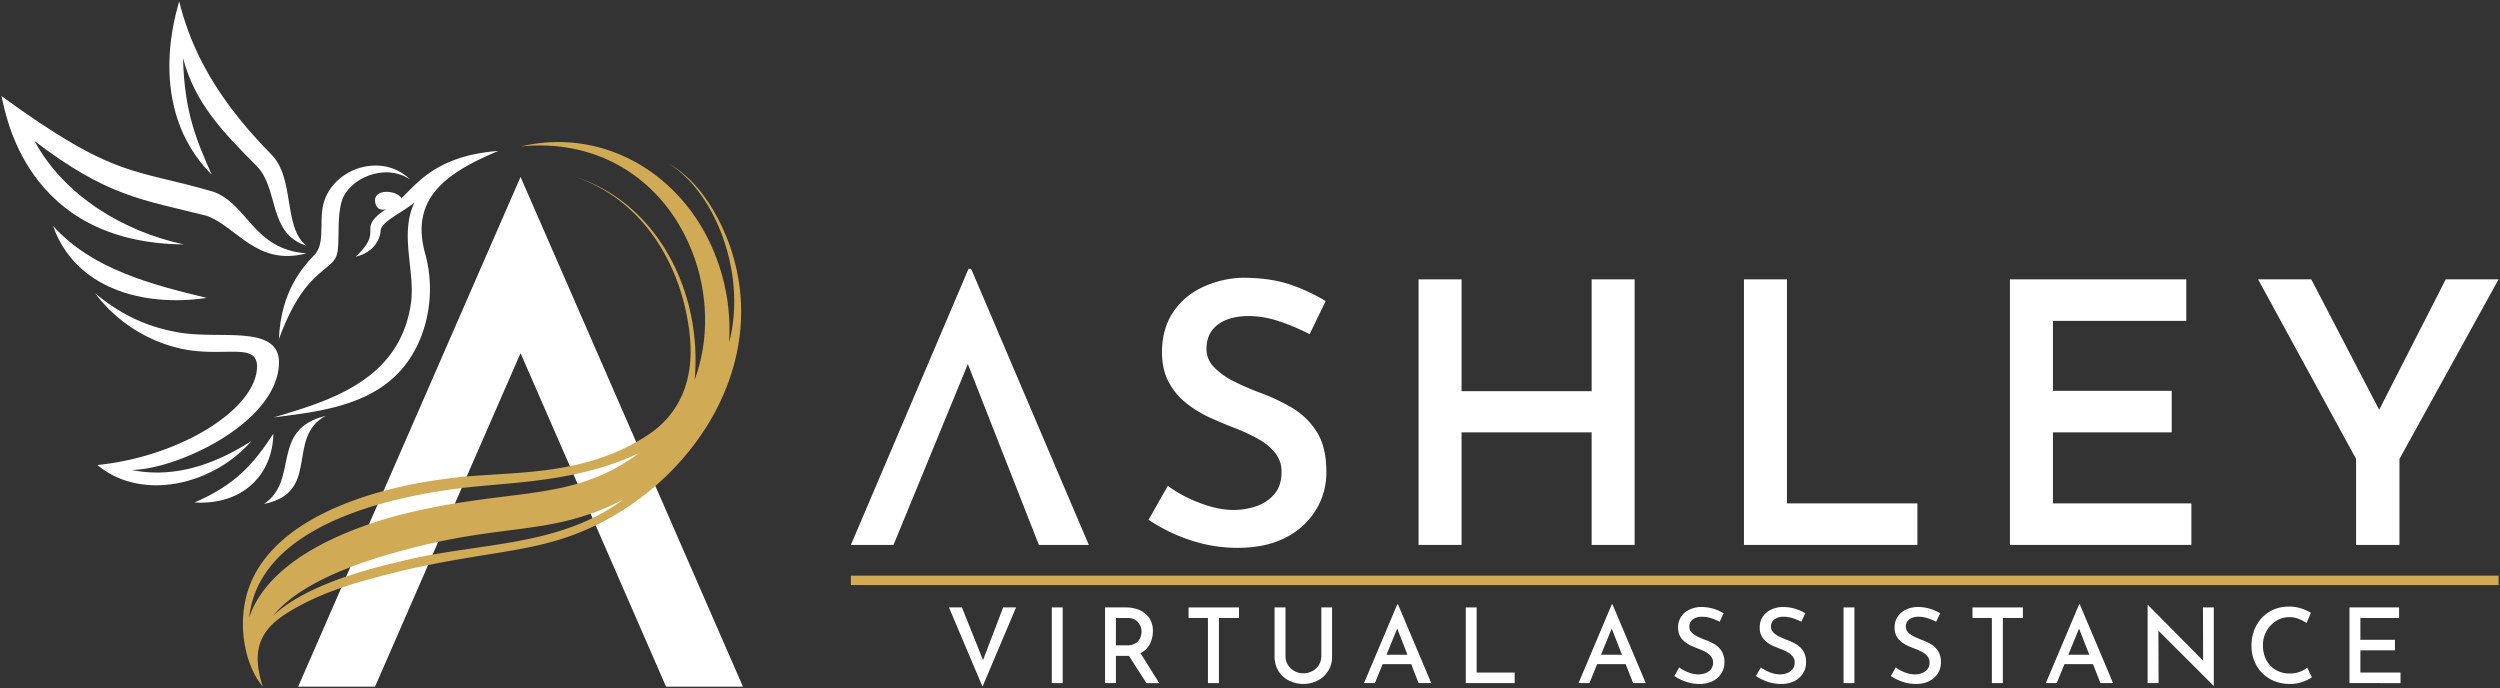
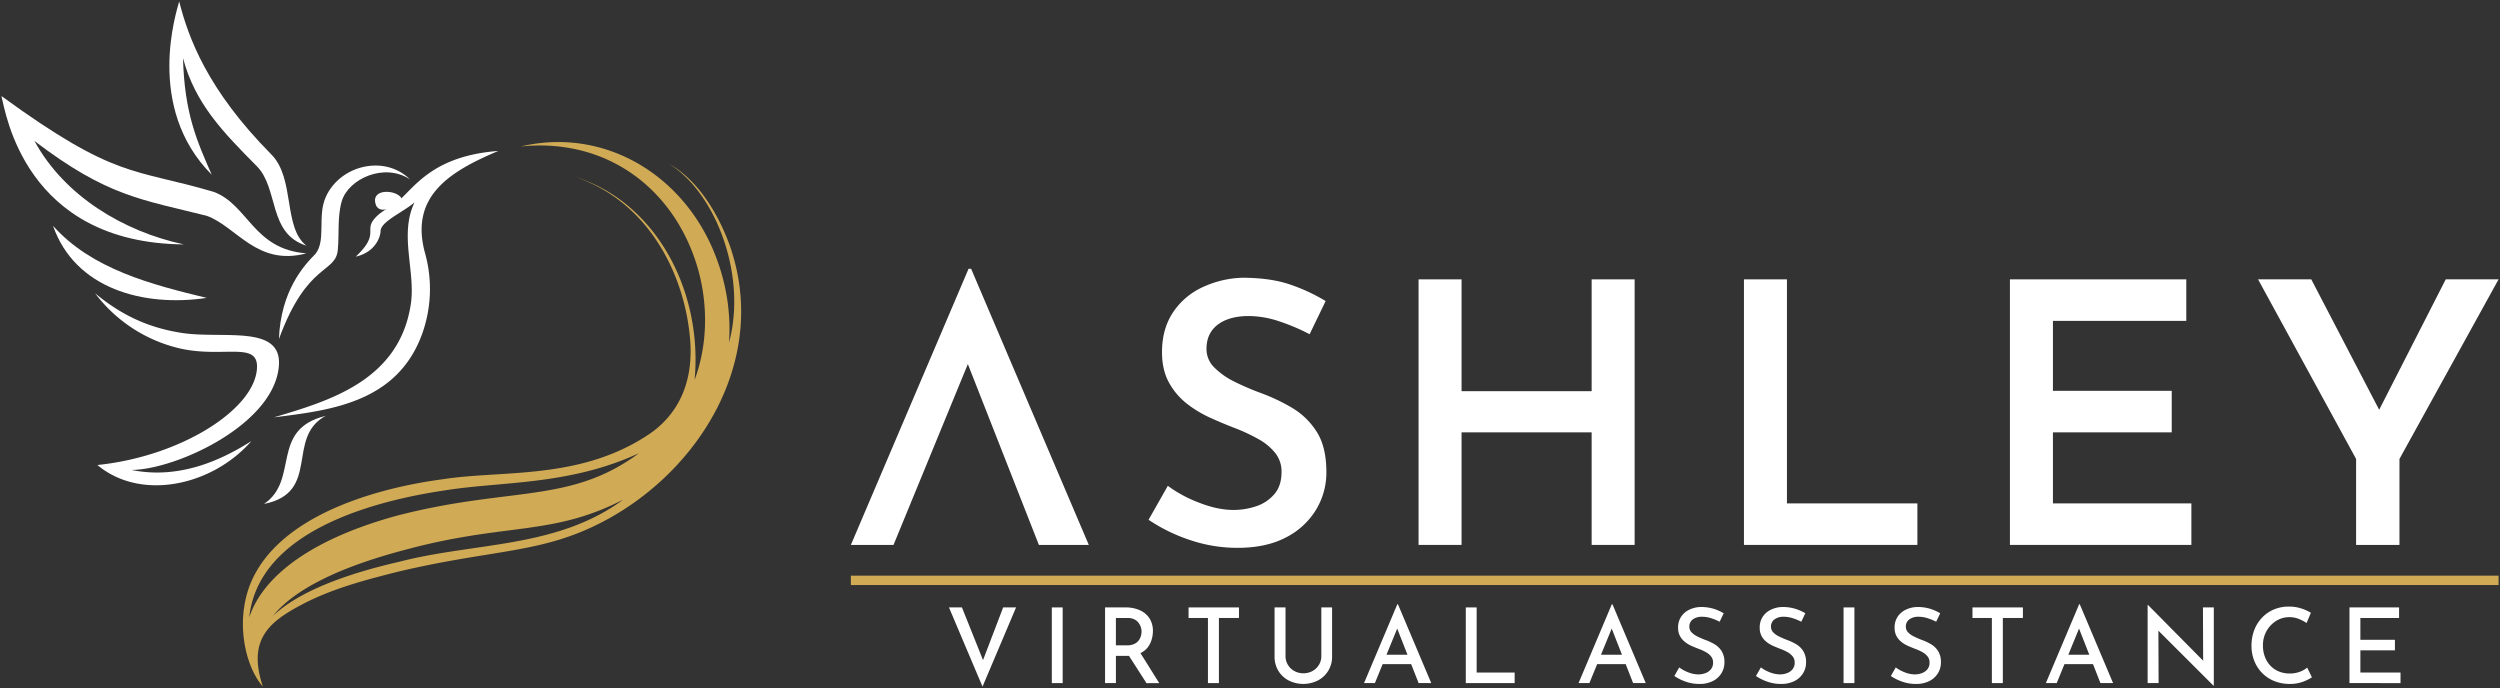
<svg xmlns="http://www.w3.org/2000/svg" id="Layer_1" data-name="Layer 1" viewBox="0 0 1744 480">
  <rect x="0" y="0" width="1744" height="480" fill="#333333" stroke="none" />
  <defs>
    <style>.cls-1{fill:#fff;}.cls-2{fill:#d0aa54;}</style>
  </defs>
  <polygon class="cls-1" points="675.67 187.5 593.57 380.13 623.31 380.13 675.18 253.98 724.73 380.13 759.55 380.13 677.45 187.5 675.67 187.5" />
  <path class="cls-1" d="M901.26,284.45a131.25,131.25,0,0,0-21.74-10.29,179.56,179.56,0,0,1-18.3-7.88,51.92,51.92,0,0,1-14.11-9.91,18,18,0,0,1-5.46-13q0-10.92,7.88-16.9t21.6-6a67.25,67.25,0,0,1,21.23,3.68,142.38,142.38,0,0,1,21.22,9l11.19-23.13a124.72,124.72,0,0,0-24.53-11.44q-13.86-4.81-33.68-4.82a70.32,70.32,0,0,0-29,7.24,49.37,49.37,0,0,0-19.83,17.79q-7.11,11.31-7.11,26.81,0,12.45,4.83,21.22a47.61,47.61,0,0,0,12.46,14.74,80.59,80.59,0,0,0,16.64,10q9,4.07,17.67,7.36a127.62,127.62,0,0,1,15.63,7.38,39.05,39.05,0,0,1,11.69,9.65A20.57,20.57,0,0,1,894,329.31q0,9.66-5.09,15.5a28.43,28.43,0,0,1-12.71,8.39,49.68,49.68,0,0,1-15.76,2.54q-10.94,0-23.77-5a90.87,90.87,0,0,1-22-11.82L801.24,362.6a118.32,118.32,0,0,0,28.84,14.1,102.64,102.64,0,0,0,33.18,5.47q19.82,0,33.55-7.12a52.18,52.18,0,0,0,21.1-19.19,50,50,0,0,0,7.37-26.55q0-17.54-6.74-28.08A51,51,0,0,0,901.26,284.45Z" />
  <polygon class="cls-1" points="1110.33 272.89 1019.58 272.89 1019.58 194.88 989.59 194.88 989.59 380.13 1019.58 380.13 1019.58 301.61 1110.33 301.61 1110.33 380.13 1140.32 380.13 1140.32 194.88 1110.33 194.88 1110.33 272.89" />
  <polygon class="cls-1" points="1246.57 194.88 1216.58 194.88 1216.58 380.13 1337.57 380.13 1337.57 351.17 1246.57 351.17 1246.57 194.88" />
  <polygon class="cls-1" points="1432.12 301.61 1514.99 301.61 1514.99 272.64 1432.12 272.64 1432.12 223.84 1525.15 223.84 1525.15 194.88 1402.13 194.88 1402.13 380.13 1528.71 380.13 1528.71 351.17 1432.12 351.17 1432.12 301.61" />
  <polygon class="cls-1" points="1706.14 194.88 1659.71 285.86 1612.35 194.88 1575.23 194.88 1643.61 320.16 1643.61 380.13 1673.86 380.13 1673.86 320.16 1743 194.88 1706.14 194.88" />
  <path class="cls-1" d="M671.05,423.74l17.11,42.74-4.36-.87,16-41.87h9L685.4,479,662,423.74Z" />
  <path class="cls-1" d="M733.75,423.74h7.57v52.79h-7.57Z" />
  <path class="cls-1" d="M808.68,476.53l-13.1-20.91a14.29,14.29,0,0,0,4.69-3.55,16,16,0,0,0,3-5.54,20.84,20.84,0,0,0,1-6.18,16.09,16.09,0,0,0-2.44-9.07,15.53,15.53,0,0,0-6.74-5.61,23.85,23.85,0,0,0-9.83-1.93H770.89v52.79h7.57v-19h7.79c.46,0,.89,0,1.33,0l12.22,19.06ZM778.46,431.1h8.08a10.64,10.64,0,0,1,4.66.91,8.08,8.08,0,0,1,3,2.4,10.16,10.16,0,0,1,1.65,3.13,10.75,10.75,0,0,1,.5,3.09,11.48,11.48,0,0,1-.87,4.19,8.41,8.41,0,0,1-3.09,3.79,10.87,10.87,0,0,1-6.31,1.56h-7.64Z" />
  <path class="cls-1" d="M829.14,423.74h35.17v7.36h-14v45.43h-7.65V431.1H829.14Z" />
  <path class="cls-1" d="M896.78,457.67a11.62,11.62,0,0,0,1.64,6.08,12,12,0,0,0,4.48,4.33,12.52,12.52,0,0,0,6.26,1.6,12.92,12.92,0,0,0,6.48-1.6,11.87,11.87,0,0,0,4.48-4.33,11.62,11.62,0,0,0,1.64-6.08V423.74h7.5v34.15a18.41,18.41,0,0,1-9.94,16.82,22.68,22.68,0,0,1-20.31,0,18.38,18.38,0,0,1-7.22-6.74,18.88,18.88,0,0,1-2.65-10.08V423.74h7.64Z" />
  <path class="cls-1" d="M989.63,476.53h8.81l-23.23-55h-.44l-23.22,55h7.57l5.42-13.25h19.88Zm-22.41-19.8,7.47-18.24,7.16,18.24Z" />
  <path class="cls-1" d="M1022.54,423.74h7.57v45.43h26.51v7.36h-34.08Z" />
  <path class="cls-1" d="M1139.27,476.53h8.81l-23.23-55h-.44l-23.22,55h7.57l5.42-13.25h19.88Zm-22.41-19.8,7.47-18.24,7.16,18.24Z" />
  <path class="cls-1" d="M1199.63,433.72a36.42,36.42,0,0,0-6-2.47,20.34,20.34,0,0,0-6.19-1,10.49,10.49,0,0,0-6.55,1.85,6.13,6.13,0,0,0-2.4,5.13,5.5,5.5,0,0,0,1.59,3.93,14.23,14.23,0,0,0,4.16,2.91c1.69.84,3.49,1.61,5.38,2.34a37.5,37.5,0,0,1,6.34,2.94,15,15,0,0,1,5,4.77,14.35,14.35,0,0,1,2,8,14.1,14.1,0,0,1-2.11,7.57,14.83,14.83,0,0,1-6,5.43,20.29,20.29,0,0,1-9.35,2,28,28,0,0,1-9.65-1.64,34.45,34.45,0,0,1-7.83-3.89l3.42-6a25.8,25.8,0,0,0,6.26,3.42,19.38,19.38,0,0,0,7.07,1.45,13.79,13.79,0,0,0,4.8-.84,9,9,0,0,0,3.9-2.65,7.14,7.14,0,0,0,1.57-4.81,6.59,6.59,0,0,0-1.39-4.22,11.79,11.79,0,0,0-3.61-3,33.48,33.48,0,0,0-4.76-2.19c-1.66-.63-3.34-1.32-5.06-2.07a21.49,21.49,0,0,1-4.73-2.81,13.28,13.28,0,0,1-3.51-4.11,12.21,12.21,0,0,1-1.34-5.94,13.38,13.38,0,0,1,2-7.42,13.88,13.88,0,0,1,5.56-4.95,19,19,0,0,1,8.16-2,29.86,29.86,0,0,1,9.18,1.27,32.88,32.88,0,0,1,6.91,3.09Z" />
  <path class="cls-1" d="M1256.58,433.72a36.9,36.9,0,0,0-6-2.47,20.29,20.29,0,0,0-6.19-1,10.53,10.53,0,0,0-6.55,1.85,6.13,6.13,0,0,0-2.4,5.13,5.47,5.47,0,0,0,1.6,3.93,14.18,14.18,0,0,0,4.15,2.91c1.7.84,3.5,1.61,5.39,2.34a37.41,37.41,0,0,1,6.33,2.94,15,15,0,0,1,5,4.77,14.43,14.43,0,0,1,2,8,14.1,14.1,0,0,1-2.12,7.57,14.8,14.8,0,0,1-6,5.43,20.34,20.34,0,0,1-9.36,2,28.11,28.11,0,0,1-9.65-1.64,34.45,34.45,0,0,1-7.83-3.89l3.43-6a25.61,25.61,0,0,0,6.26,3.42,19.33,19.33,0,0,0,7.06,1.45,13.84,13.84,0,0,0,4.81-.84,9.12,9.12,0,0,0,3.9-2.65,7.14,7.14,0,0,0,1.56-4.81,6.54,6.54,0,0,0-1.39-4.22,11.86,11.86,0,0,0-3.6-3,34,34,0,0,0-4.76-2.19q-2.49-.95-5.07-2.07a21.73,21.73,0,0,1-4.73-2.81,13.25,13.25,0,0,1-3.5-4.11,12.1,12.1,0,0,1-1.34-5.94,13.46,13.46,0,0,1,2-7.42,13.91,13.91,0,0,1,5.57-4.95,19,19,0,0,1,8.15-2,29.81,29.81,0,0,1,9.18,1.27,32.74,32.74,0,0,1,6.92,3.09Z" />
  <path class="cls-1" d="M1286.07,423.74h7.57v52.79h-7.57Z" />
  <path class="cls-1" d="M1350.66,433.72a36.79,36.79,0,0,0-6-2.47,20.39,20.39,0,0,0-6.19-1,10.49,10.49,0,0,0-6.55,1.85,6.1,6.1,0,0,0-2.4,5.13,5.5,5.5,0,0,0,1.59,3.93,14.23,14.23,0,0,0,4.16,2.91c1.69.84,3.49,1.61,5.38,2.34a37.5,37.5,0,0,1,6.34,2.94,15,15,0,0,1,5,4.77,14.35,14.35,0,0,1,2,8,14.18,14.18,0,0,1-2.11,7.57,14.83,14.83,0,0,1-6,5.43,20.34,20.34,0,0,1-9.36,2,28.11,28.11,0,0,1-9.65-1.64,34.16,34.16,0,0,1-7.82-3.89l3.42-6a25.8,25.8,0,0,0,6.26,3.42,19.34,19.34,0,0,0,7.07,1.45,13.79,13.79,0,0,0,4.8-.84,9.06,9.06,0,0,0,3.9-2.65,7.14,7.14,0,0,0,1.56-4.81,6.59,6.59,0,0,0-1.38-4.22,11.91,11.91,0,0,0-3.61-3,34,34,0,0,0-4.76-2.19q-2.49-.95-5.07-2.07a21.73,21.73,0,0,1-4.73-2.81,13.39,13.39,0,0,1-3.5-4.11,12.21,12.21,0,0,1-1.34-5.94,13.46,13.46,0,0,1,2-7.42,14,14,0,0,1,5.57-4.95,19,19,0,0,1,8.15-2,29.81,29.81,0,0,1,9.18,1.27,32.74,32.74,0,0,1,6.92,3.09Z" />
  <path class="cls-1" d="M1376,423.74h35.18v7.36h-14v45.43h-7.65V431.1H1376Z" />
  <path class="cls-1" d="M1465.27,476.53h8.81l-23.23-55h-.43l-23.23,55h7.57l5.42-13.25h19.89Zm-22.4-19.8,7.46-18.24,7.16,18.24Z" />
  <polygon class="cls-1" points="1536.78 423.74 1536.92 460.92 1498.48 422.07 1498.19 422.07 1498.19 476.53 1505.84 476.53 1505.7 439.98 1544.14 478.35 1544.35 478.35 1544.35 423.74 1536.78 423.74" />
  <path class="cls-1" d="M1612.8,472.52a33.91,33.91,0,0,1-3.53,1.93,27.64,27.64,0,0,1-5.39,1.93,25.34,25.34,0,0,1-6.74.73,28.43,28.43,0,0,1-11.06-2.19,24.8,24.8,0,0,1-8.34-5.78,25.32,25.32,0,0,1-5.28-8.45,28.25,28.25,0,0,1-1.82-10.15,30.26,30.26,0,0,1,1.93-11,26,26,0,0,1,5.43-8.66,24.64,24.64,0,0,1,8.26-5.72,26.29,26.29,0,0,1,10.45-2,27.36,27.36,0,0,1,8.74,1.32,30.86,30.86,0,0,1,6.62,3l-3,7.14a28.8,28.8,0,0,0-5.21-2.77,17.4,17.4,0,0,0-6.88-1.32,16.86,16.86,0,0,0-9.14,2.63,19.42,19.42,0,0,0-6.7,7.06,20,20,0,0,0-2.51,10,21.56,21.56,0,0,0,2.29,10.05,17.23,17.23,0,0,0,6.52,7,18.78,18.78,0,0,0,9.9,2.55,19.39,19.39,0,0,0,7.18-1.24,19.13,19.13,0,0,0,5-2.84Z" />
  <path class="cls-1" d="M1639,423.74h34.6v7.36h-27v15.21h24.1v7.35h-24.1v15.51h28v7.36H1639Z" />
  <rect class="cls-2" x="593.57" y="401.58" width="1149.43" height="6.54" />
-   <polygon class="cls-1" points="261.62 479 363.13 246.34 464.64 479 518.27 479 363.13 123.44 208 479 261.62 479" />
  <path class="cls-2" d="M510.36,175.1c-.31-1-13.2-44.17-44.05-61,31.88,19,55.17,76.51,42.27,124.9a139.64,139.64,0,0,0-8.11-57C480,124.22,423.56,87.94,363.13,102.2c60.11-6.26,107.21,29.42,123.48,84.41,7.4,25.53,7.09,53.16-1.74,77.56-.09.23-.2.45-.29.69,5.66-62.3-27.14-123.8-83.25-141.42,51.37,17.45,76.3,68.1,80.08,113.13,3.15,37.5-14.68,57.05-28.93,66.54-48,32-101.86,24.7-143.64,31.21-10.41,1.54-106.87,13-133,70.2-12.3,27.21-5.18,59.93,7.54,74.48-10.72-32.34,3.74-44.84,26.71-57,21.34-11.37,45.22-17.58,68.86-23.49,67.67-15.85,99.71-12.12,143.33-35.47C487.74,328,535.08,252.3,510.36,175.1ZM310,342.14c39.45-6.41,86.65-3.32,135.67-25.95-48.14,35.63-89.82,23-169.11,43.63-85,23.45-99.09,60.32-102.68,70.87C180.26,370.59,260.25,349.57,310,342.14Zm-32.57,50c-37.44,8.66-69.28,20.75-87,37.47,17.59-21.6,54.66-36.21,92.38-46.11,70.23-19,102.09-9.32,151.9-34.94C388.12,382.89,330.8,378.1,277.43,392.17Z" />
  <path class="cls-1" d="M261.78,141.5c2.15,10.4,17,1.42,18.26-3.29C276.68,132.49,259.64,131.18,261.78,141.5Z" />
  <path class="cls-1" d="M194.58,236.5c19.81-54,39.84-45.45,41.11-62.58,1-10.38-.42-23.15,2.75-33.65,4.68-15.48,29.59-27,47.53-15.16-17.43-17.24-48.35-10.15-58.58,12-6.24,13.48.3,30.52-7.34,40C212.13,185.16,195.88,202.59,194.58,236.5Z" />
  <path class="cls-1" d="M277.06,140.93c-5.25,4.15-12.41,6.69-16.88,13-5.1,7.22,3.95,10.06-12,25.1,14.14-3.19,17.29-14.46,17.29-17.72,0-6.69,15.46-13.08,23.7-20.12-10.83,22.57.87,48.18-2.59,71-8.07,53.36-57,67.47-95.48,78.95,39-4.87,85.2-10.09,103-57.14a92.87,92.87,0,0,0,2.56-56.87c-11.26-39.89,16.56-57.37,51-71.83C300.72,108.79,288.5,131.88,277.06,140.93Z" />
  <path class="cls-1" d="M128.31,170.5c-42.24-9-83.5-33.91-104.25-72.14,50.92,38.78,74.58,40.7,120.2,52.2,20.92,7.61,35,35.4,69.49,26.17C176.61,174,173.14,142.67,149,133.82,92.71,117.23,81.22,125.38,1,67,3.87,78.13,17.15,169.64,128.31,170.5Z" />
  <path class="cls-1" d="M127.67,40.51c8.37,31.78,28.13,51.88,51.48,75.42,15.46,15.6,7.71,47.1,34.6,55.45-16.38-12.68-7.77-46.77-24.43-63.6C144.25,62.25,131.32,25.86,125,1c-1.4,5.67-24.42,73.61,22.7,120.89C137.72,99.1,128.64,79.44,127.67,40.51Z" />
  <path class="cls-1" d="M37,157.54c15.34,43.88,63,56.84,107.23,50.28C106,198.58,64,187.85,37,157.54Z" />
  <path class="cls-1" d="M91.74,327.83c31.25-.22,100.22-32,102.84-73.11,1.82-28.59-39.55-18.07-67.87-22.49-22.68-3.54-41.57-12-60.36-27.64A103.25,103.25,0,0,0,125.22,243c30.27,7,54.74-5.13,54.07,13.39-1,29.15-53.49,62.12-111.34,68,30.24,25.37,80,14.65,107.43-16.69C158.26,318.51,127.44,335.16,91.74,327.83Z" />
-   <path class="cls-1" d="M190.68,302.62c-14.11,21.48-26.55,35.59-55,47.92C170.24,352.52,190.27,330.24,190.68,302.62Z" />
  <path class="cls-1" d="M184.18,351.55c40-8,14.89-46.26,43-61.44C188,299.67,209.13,334.68,184.18,351.55Z" />
</svg>